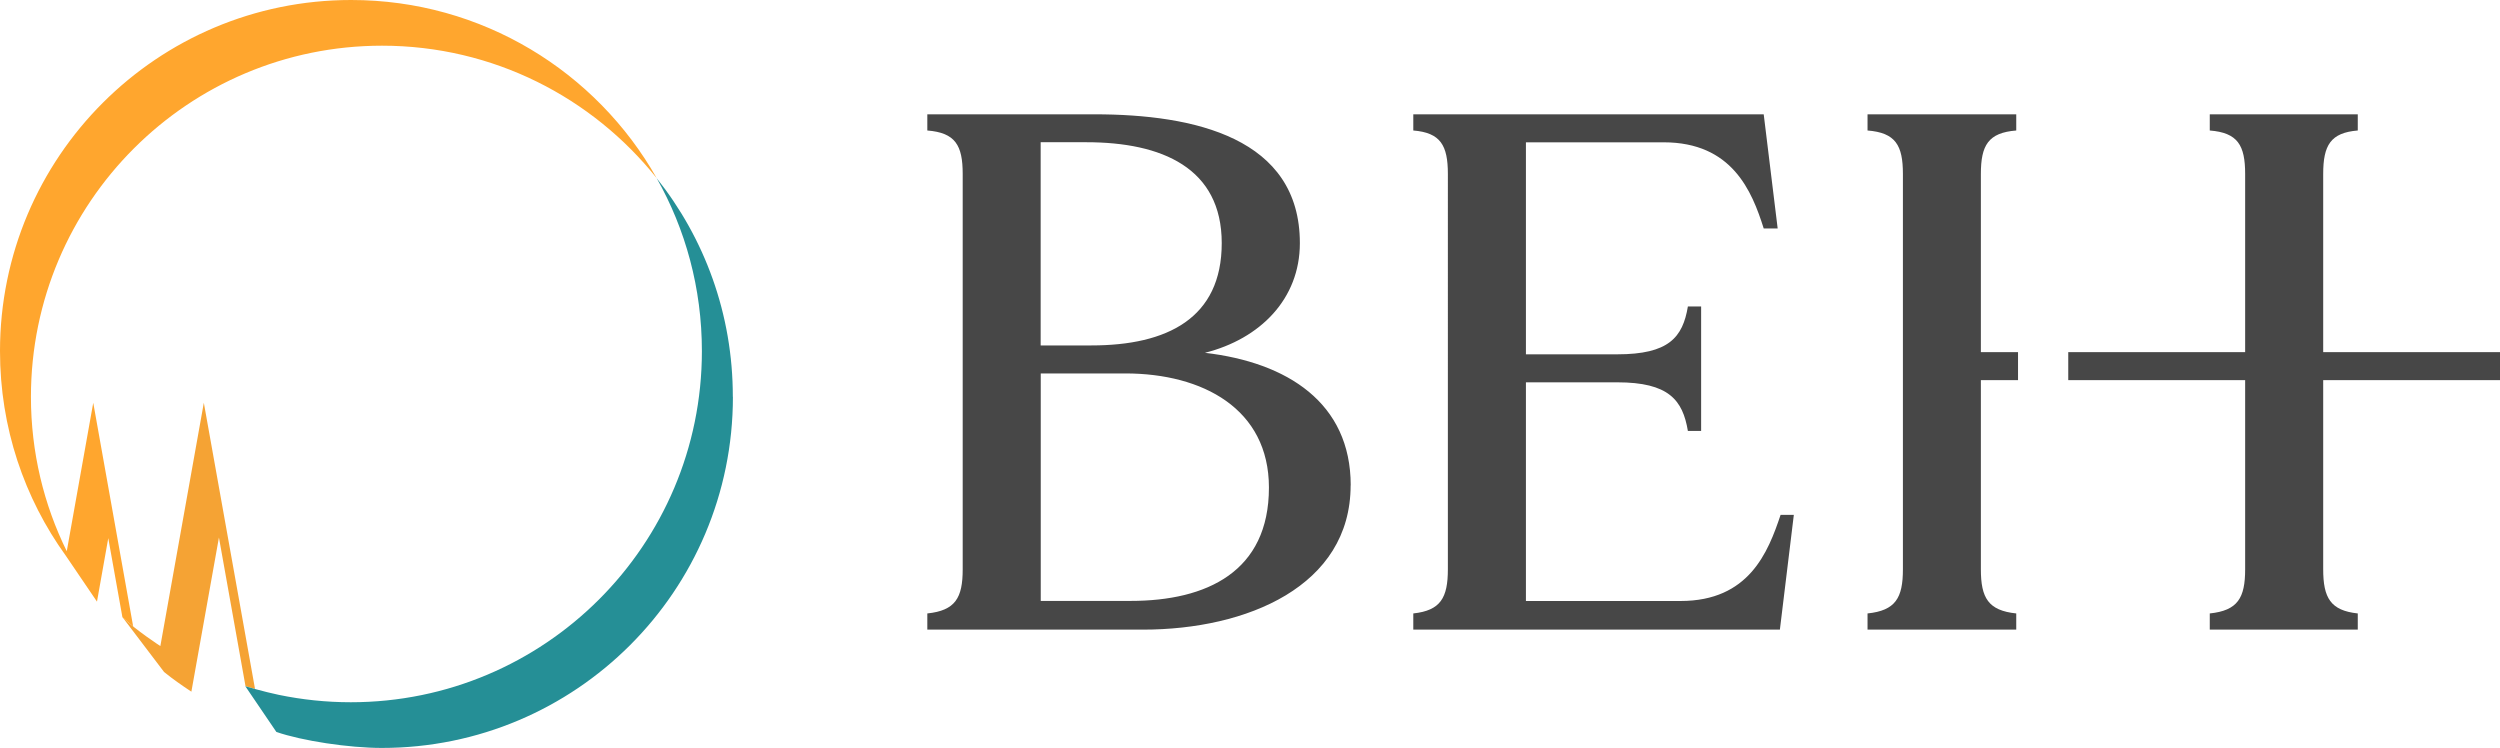
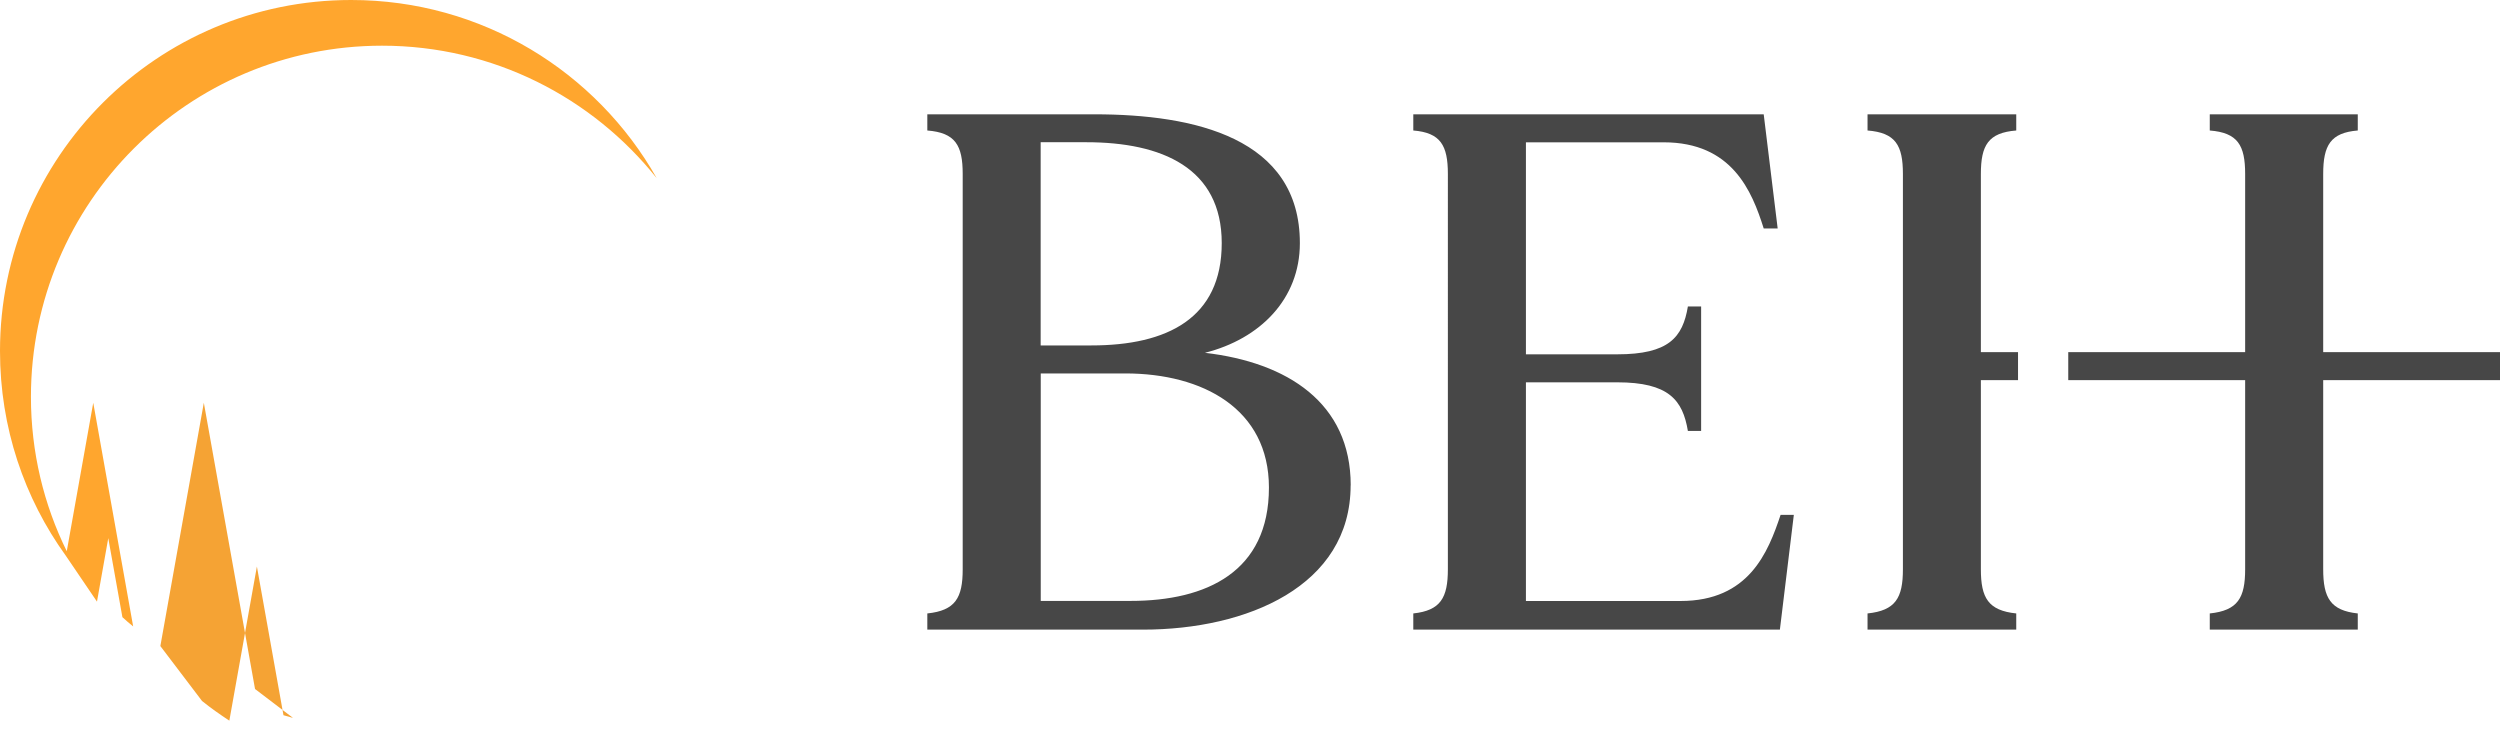
<svg xmlns="http://www.w3.org/2000/svg" id="Ebene_2" data-name="Ebene 2" viewBox="0 0 281.24 84.14">
  <defs>
    <style>
      .cls-1 {
        fill: #474747;
      }

      .cls-2 {
        fill: #ffa62e;
      }

      .cls-3 {
        fill: #f5a334;
      }

      .cls-4 {
        fill: #258f96;
      }
    </style>
  </defs>
  <g id="Wortmarke">
    <path class="cls-1" d="M151.94,54.6c0,11.35-11.68,16.23-23.35,16.23h-24.27v-1.82c3.15-.33,3.98-1.74,3.98-4.97V19.57c0-3.23-.83-4.64-3.98-4.89v-1.82h18.8c11.26,0,23.11,2.65,23.11,14.49,0,6.29-4.47,10.77-10.68,12.34,9.28,1.08,16.4,5.63,16.4,14.91ZM117.07,16v22.86h5.71c8.53,0,14.66-3.06,14.66-11.51s-6.71-11.35-15.24-11.35h-5.14ZM142.75,54.85c0-8.86-7.45-12.84-16.15-12.84h-9.52v25.59h10.1c8.61,0,15.57-3.31,15.57-12.75ZM201.8,57.91l-1.57,12.92h-41.24v-1.82c3.06-.33,3.89-1.74,3.89-4.97V19.57c0-3.23-.83-4.64-3.89-4.89v-1.82h39.42l1.57,12.84h-1.57c-1.33-4.22-3.56-9.69-11.26-9.69h-15.49v23.85h10.27c5.8,0,7.37-1.9,7.95-5.38h1.49v14h-1.49c-.58-3.48-2.15-5.47-7.95-5.47h-10.27v24.6h17.39c7.7,0,9.85-5.47,11.26-9.69h1.49ZM222.84,19.57c0-3.23.83-4.64,3.98-4.89v-1.82h-16.73v1.82c3.15.25,3.98,1.66,3.98,4.89v44.47c0,3.23-.83,4.64-3.98,4.97v1.82h16.73v-1.82c-3.15-.33-3.98-1.74-3.98-4.97v-21.28h4.18v-3.15h-4.18v-20.04ZM281.24,42.76v-3.15h-19.89v-20.04c0-3.23.83-4.64,3.89-4.89v-1.82h-16.65v1.82c3.15.25,3.98,1.66,3.98,4.89v20.04h0s-19.9,0-19.9,0v3.15h19.9v21.28c0,3.23-.83,4.64-3.98,4.97v1.82h16.65v-1.82c-3.06-.33-3.89-1.74-3.89-4.97v-21.28h19.89Z" />
  </g>
  <g id="Bildmark">
    <g>
-       <path class="cls-3" d="M28.69,77.51l-5.76-32.2-4.89,27.37s-2.76-1.79-4.27-3.26l4.69,6.18c.98.79,2.02,1.52,3.07,2.21l3.1-17.34,2.99,16.73c.36.1.71.21,1.07.3Z" />
+       <path class="cls-3" d="M28.69,77.51l-5.76-32.2-4.89,27.37l4.69,6.18c.98.79,2.02,1.52,3.07,2.21l3.1-17.34,2.99,16.73c.36.1.71.21,1.07.3Z" />
      <path class="cls-2" d="M39.5,0C17.69,0,0,17.66,0,39.5c0,8.6,2.74,16.56,7.42,23.04l3.49,5.14,1.27-7.14,1.59,8.89c.39.36.8.71,1.21,1.04l-4.49-25.16-2.98,16.7c-2.58-5.24-4.03-11.14-4.03-17.37C3.49,22.8,21.18,5.14,42.98,5.14c12.5,0,23.66,5.83,30.9,14.91C67.1,8.07,54.24,0,39.5,0Z" />
-       <path class="cls-4" d="M82.45,44.64c0,21.84-17.69,39.5-39.5,39.5-3.7,0-8.98-.8-11.86-1.8l-3.49-5.14s2.08.62,3.77.97c2.61.54,5.32.83,8.09.83,21.8,0,39.5-17.66,39.5-39.5,0-7.08-1.84-13.72-5.09-19.46,5.38,6.75,8.58,15.3,8.57,24.6Z" />
    </g>
  </g>
</svg>